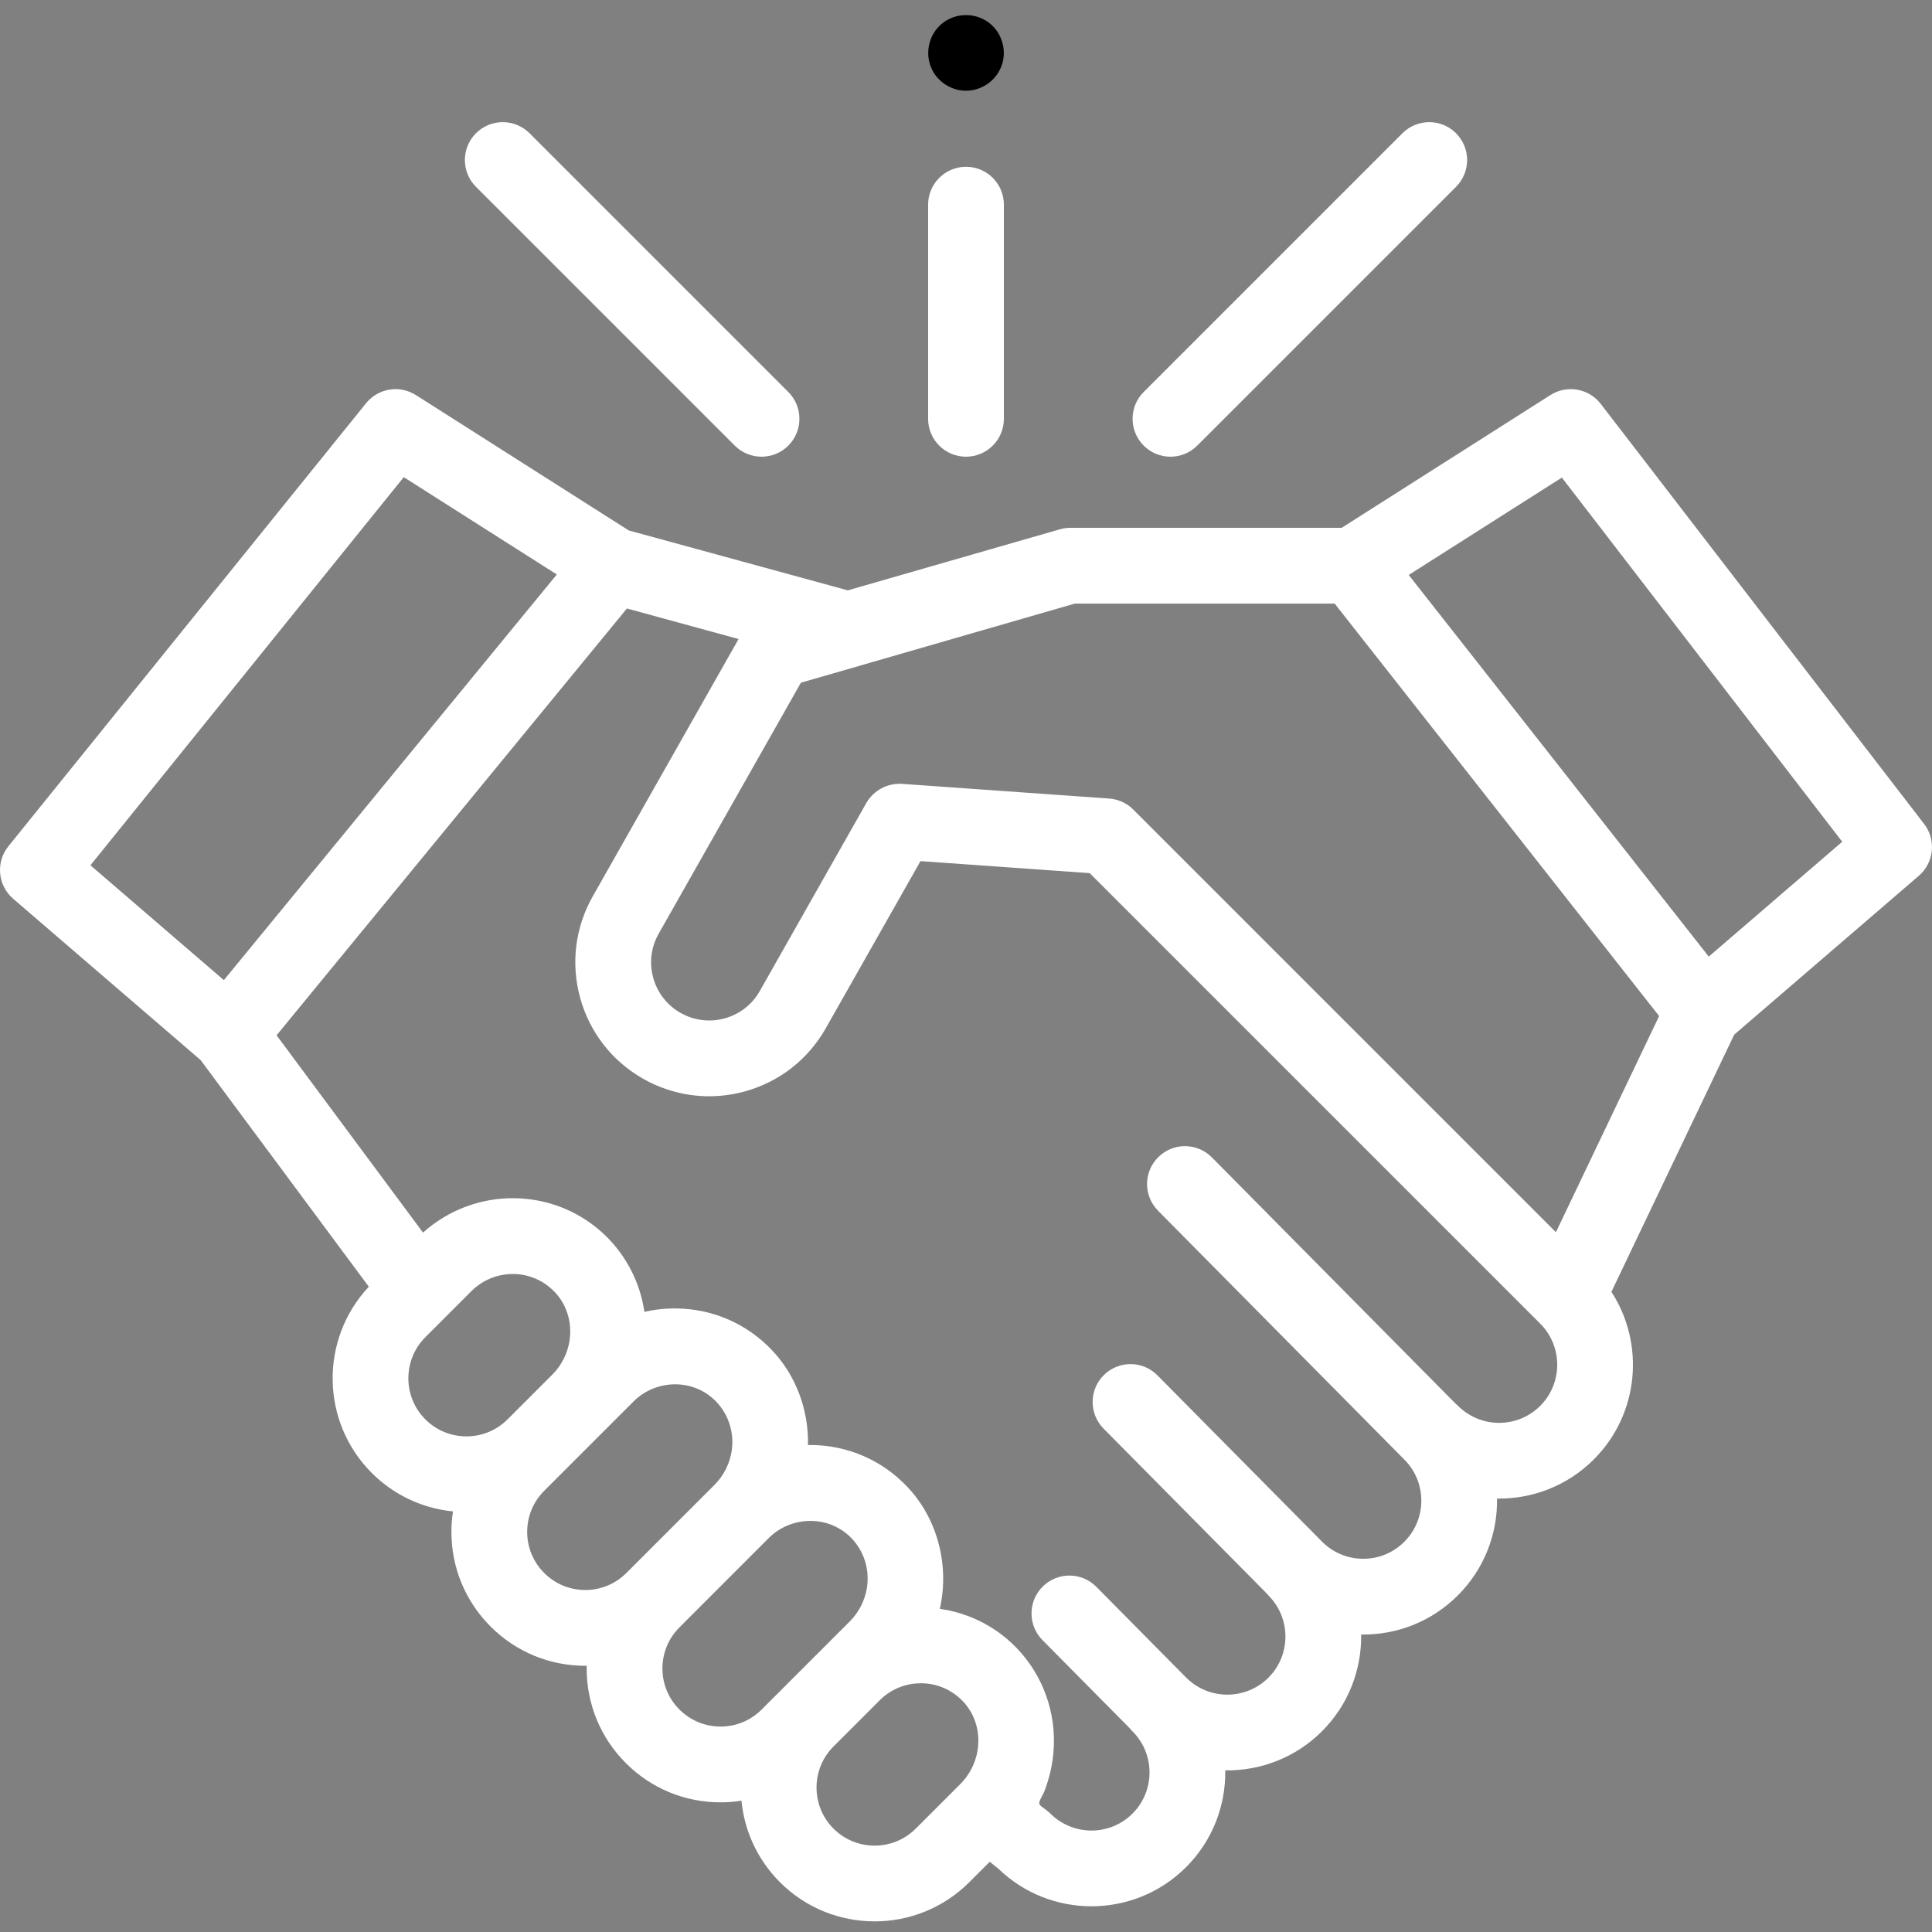
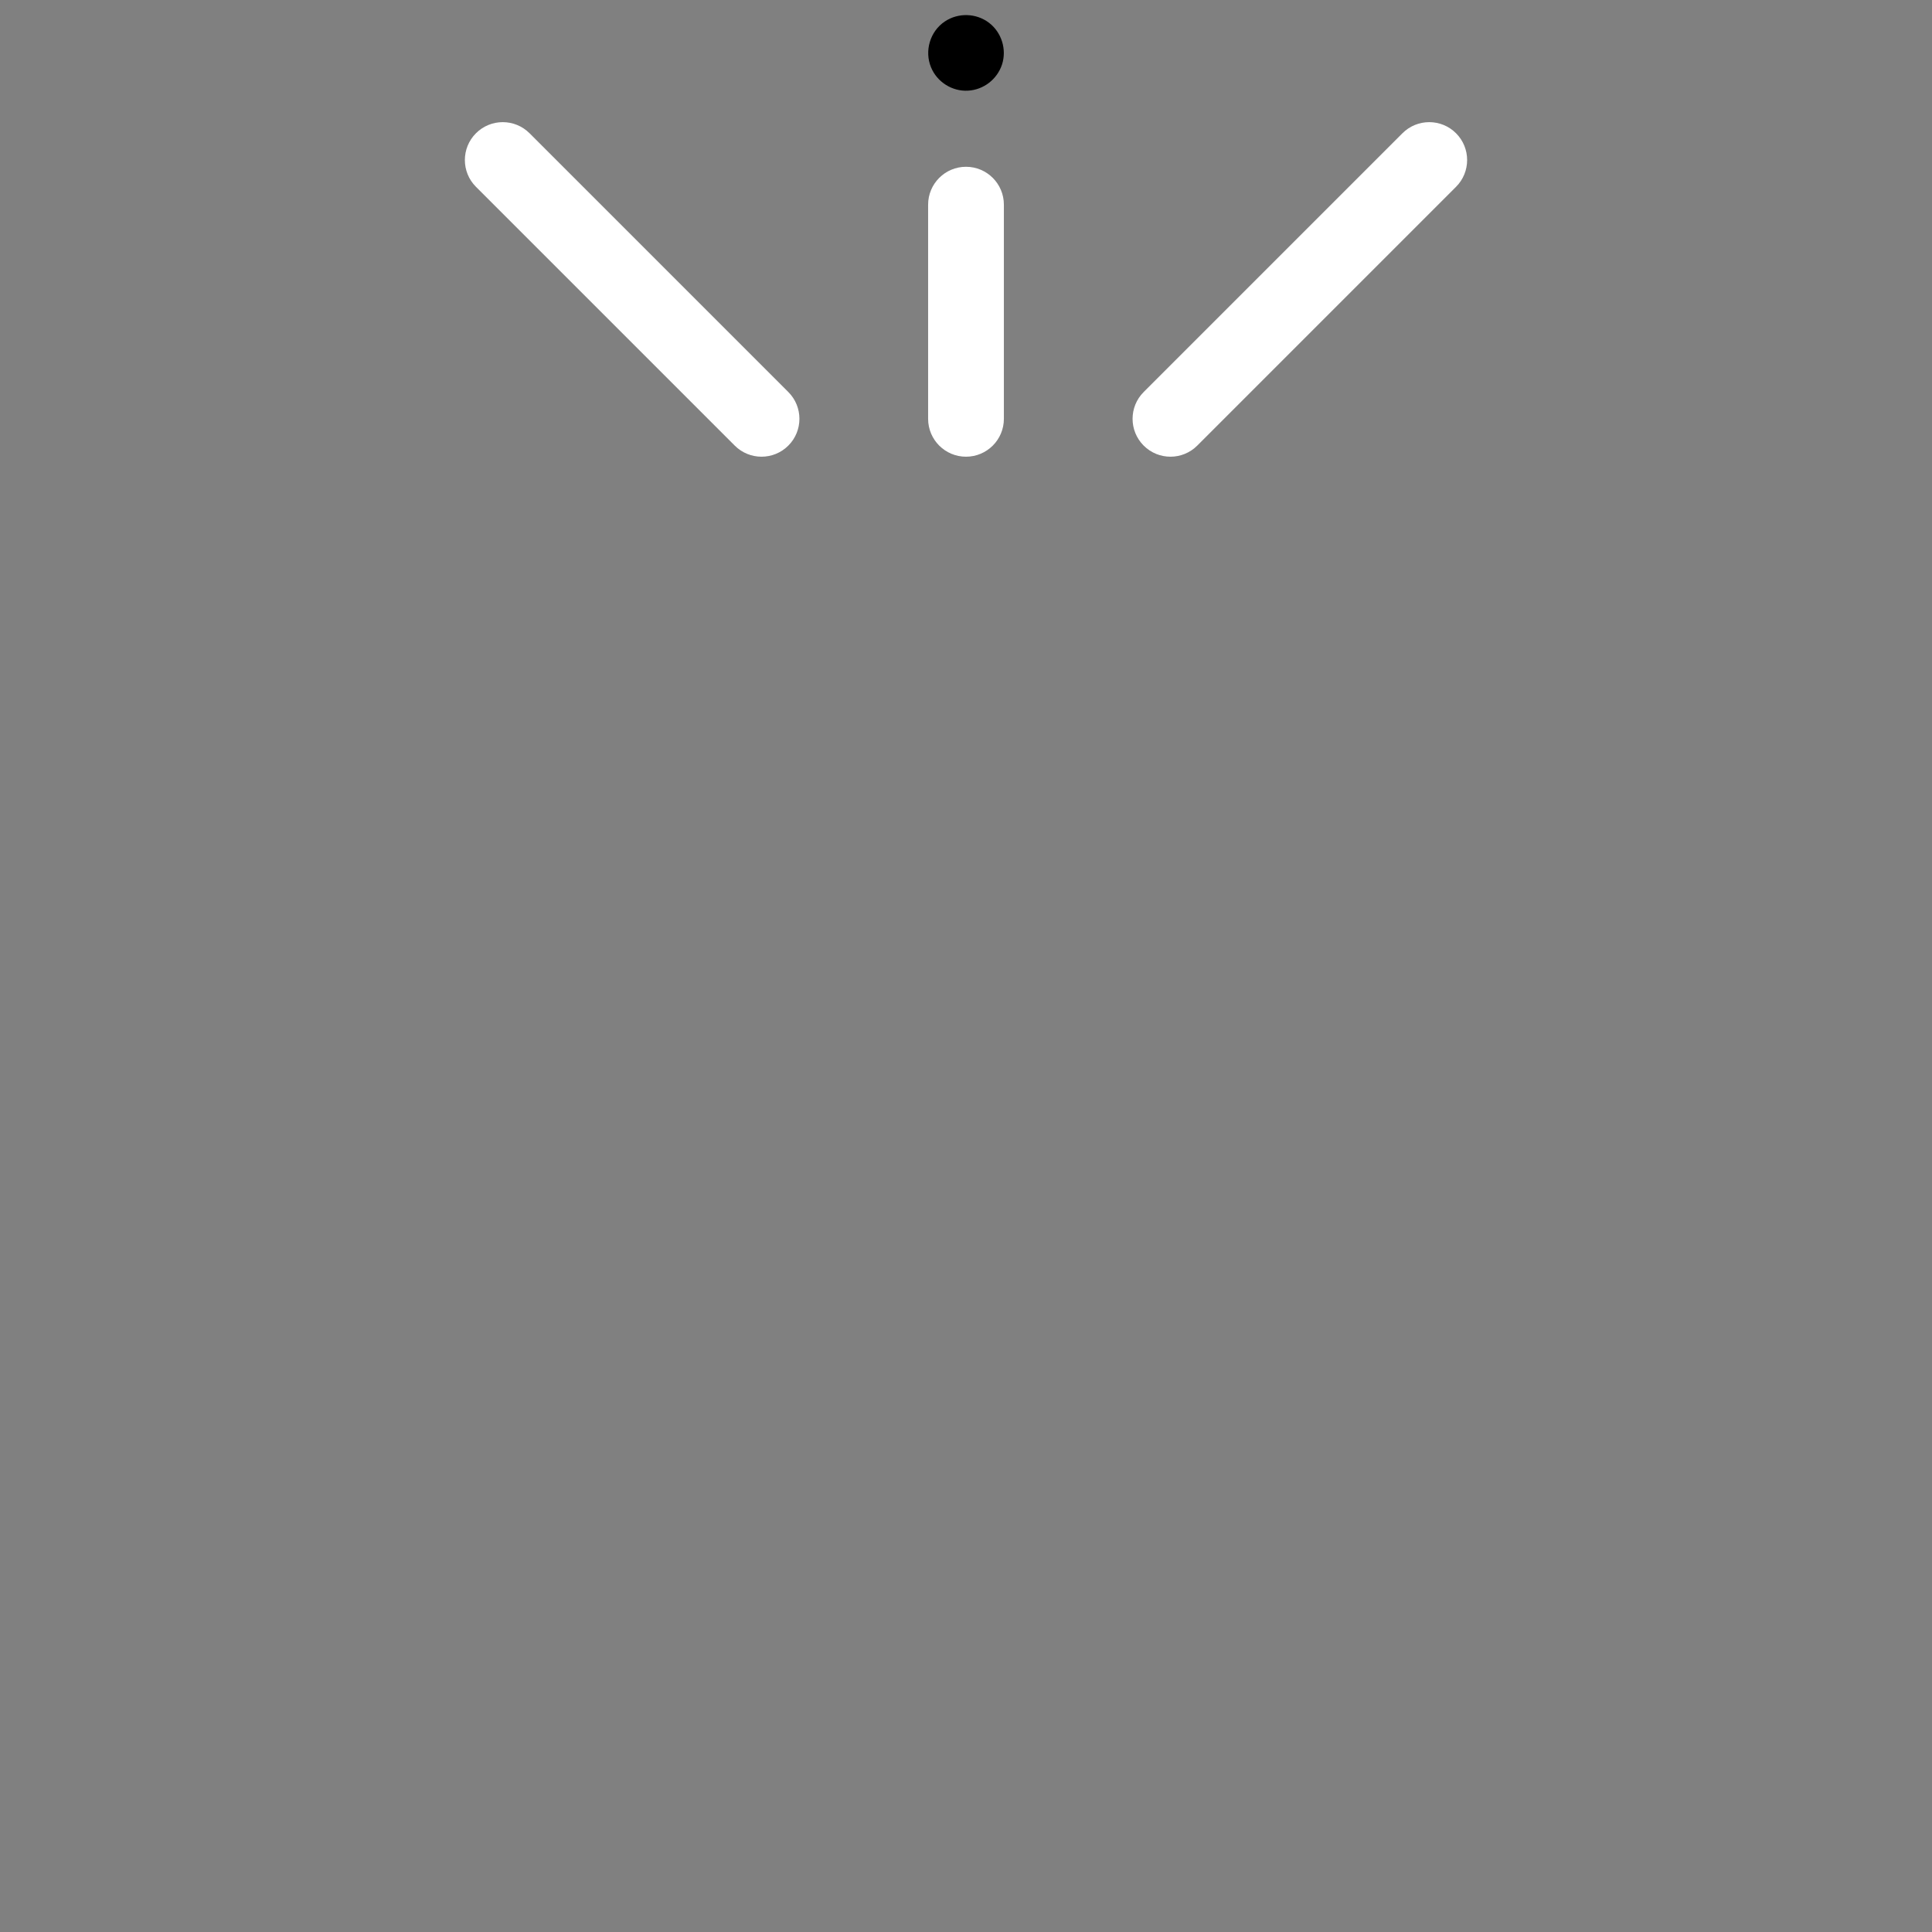
<svg xmlns="http://www.w3.org/2000/svg" width="511" height="511" viewBox="0 0 511 511" fill="none">
  <rect x="0" y="0" width="511" height="511" fill="#808080" stroke="none" />
  <g clip-path="url(#clip0)">
-     <path d="M508.918 217.933L423.39 106.83C420.225 102.721 414.451 101.707 410.073 104.491L354.853 139.61H282.833C281.902 139.61 280.974 139.808 280.077 140.07L224.237 156.144L166.296 140.296L109.996 104.491C105.692 101.754 100.023 102.682 96.822 106.651L2.222 223.828C-1.177 228.038 -0.616 234.186 3.485 237.715L53.068 280.385L97.551 340.33C84.542 354.19 84.795 376.049 98.331 389.589C104.331 395.585 111.961 398.973 119.809 399.761C119.536 401.539 119.395 403.344 119.395 405.176C119.395 414.634 123.079 423.527 129.766 430.213C136.456 436.903 145.348 440.587 154.806 440.587C154.935 440.587 155.06 440.579 155.185 440.575C155.181 440.817 155.169 441.055 155.169 441.297C155.169 450.755 158.853 459.647 165.539 466.338C172.229 473.024 181.122 476.708 190.58 476.708C192.448 476.708 194.296 476.556 196.108 476.275C196.876 484.15 200.272 491.815 206.292 497.834C213.192 504.739 222.26 508.189 231.329 508.189C240.397 508.189 249.465 504.739 256.369 497.834L261.785 492.419L264.058 494.252C270.903 500.883 279.792 504.197 288.681 504.197C297.749 504.197 306.818 500.747 313.718 493.842C320.763 486.797 324.213 477.499 324.069 468.248C333.317 468.388 342.619 464.942 349.663 457.901C356.7 450.86 360.151 441.57 360.014 432.322C369.648 432.474 378.786 428.774 385.605 421.956C392.65 414.911 396.1 405.613 395.956 396.361C405.211 396.502 414.505 393.055 421.55 386.01C433.573 373.987 435.121 355.402 426.205 341.683L458.684 273.66L507.515 231.641C511.55 228.167 512.166 222.147 508.918 217.933V217.933ZM106.791 126.202L147.274 151.945L59.208 259.235L23.918 228.861L106.791 126.202ZM112.503 353.679L124.721 341.461C125.091 341.09 125.481 340.74 125.879 340.412C128.269 338.463 131.161 337.301 134.226 337.024C134.311 337.016 134.401 337.016 134.487 337.012C134.923 336.977 135.36 336.954 135.801 336.958C139.988 337.016 143.879 338.728 146.764 341.773C152.424 347.757 152.12 357.535 146.085 363.57L134.237 375.418C128.245 381.41 118.495 381.41 112.503 375.418C106.51 369.422 106.51 359.671 112.503 353.679ZM143.937 416.041C141.033 413.141 139.434 409.281 139.434 405.176C139.434 401.071 141.033 397.211 143.937 394.307L167.629 370.615C172.167 366.077 179.301 364.833 185.103 367.597C191.083 370.447 194.448 376.938 193.57 383.468C193.103 386.954 191.481 390.236 188.993 392.728L165.676 416.041C162.771 418.946 158.912 420.544 154.806 420.544C150.701 420.544 146.842 418.946 143.937 416.041ZM179.711 452.162C176.806 449.262 175.208 445.402 175.208 441.297C175.208 437.191 176.806 433.332 179.711 430.427L203.399 406.735C208.253 401.886 216.038 400.841 221.98 404.299C227.407 407.457 230.249 413.655 229.317 419.831C228.806 423.227 227.192 426.42 224.763 428.848L201.45 452.162C198.545 455.067 194.685 456.665 190.58 456.665C186.475 456.665 182.615 455.067 179.711 452.162ZM220.459 483.663C214.467 477.671 214.467 467.92 220.459 461.928L232.678 449.71C233.048 449.34 233.434 448.993 233.832 448.665C233.843 448.657 233.851 448.649 233.859 448.642C235.847 447.028 238.182 445.948 240.674 445.476C240.732 445.468 240.791 445.46 240.849 445.453C241.278 445.375 241.715 445.312 242.151 445.273C242.327 445.258 242.502 445.258 242.681 445.246C243.04 445.226 243.395 445.203 243.757 445.207C247.941 445.265 251.835 446.973 254.72 450.022C255.075 450.396 255.406 450.786 255.711 451.187C260.319 457.211 259.699 466.158 253.98 471.881L242.194 483.667C236.202 489.659 226.451 489.655 220.459 483.663V483.663ZM407.379 371.839C401.386 377.835 391.636 377.831 385.644 371.839C385.425 371.621 385.195 371.418 384.962 371.227L320.533 306.12C316.638 302.186 310.295 302.155 306.361 306.05C302.428 309.94 302.397 316.283 306.287 320.217L371.414 386.022C371.422 386.03 371.429 386.038 371.437 386.045C377.429 392.038 377.429 401.792 371.437 407.784C368.533 410.689 364.673 412.287 360.568 412.287C356.459 412.287 352.599 410.689 349.699 407.784L306.131 363.765C302.241 359.831 295.898 359.8 291.964 363.691C288.03 367.585 287.999 373.929 291.89 377.862L334.79 421.207C335.009 421.48 335.242 421.741 335.492 421.991C341.484 427.983 341.484 437.737 335.492 443.729C329.496 449.722 319.742 449.718 313.749 443.726L289.972 419.698C286.077 415.765 279.734 415.73 275.8 419.624C271.866 423.515 271.835 429.858 275.726 433.792L298.841 457.145C299.059 457.417 299.293 457.683 299.547 457.932C305.539 463.924 305.539 473.679 299.547 479.671C293.554 485.667 283.804 485.663 277.812 479.671C277.122 478.981 276.311 478.451 275.539 477.858C274.884 477.359 274.712 477.012 275.04 476.217C275.371 475.41 275.866 474.681 276.198 473.87C276.564 472.965 276.861 472.033 277.149 471.098C278.685 466.146 279.137 460.821 278.447 455.683C277.122 445.823 271.699 436.926 263.481 431.297C259.04 428.26 253.902 426.267 248.576 425.519C251.157 414.135 248.058 401.792 239.995 393.273C233.36 386.264 224.397 382.33 214.756 382.197C214.405 382.194 214.054 382.194 213.699 382.197C213.913 372.997 210.568 363.854 204.225 357.153C197.586 350.143 188.623 346.209 178.986 346.077C176.12 346.038 173.227 346.342 170.436 346.985C169.243 338.685 165.06 331.005 158.725 325.512C152.428 320.061 144.51 317.036 136.077 316.919C127.2 316.79 118.479 320.065 111.887 326.018L73.154 273.827L165.816 160.939L195.348 169.017L156.779 237.075C152.116 245.305 150.939 254.857 153.461 263.972C155.984 273.091 161.902 280.677 170.132 285.34C170.647 285.633 171.165 285.909 171.691 286.174C171.73 286.194 171.769 286.213 171.812 286.233C173.196 286.923 174.619 287.516 176.062 288.015C182.779 290.342 190.034 290.595 197.032 288.662C206.147 286.139 213.734 280.217 218.397 271.991L243.461 227.761L288.213 230.935L407.383 350.1C413.371 356.096 413.371 365.847 407.379 371.839V371.839ZM411.531 325.909L299.738 214.12C299.527 213.906 299.305 213.703 299.075 213.512C297.465 212.171 295.469 211.36 293.363 211.212L238.568 207.325C234.779 207.064 231.013 209.079 229.141 212.381L200.962 262.112C198.939 265.683 195.645 268.252 191.687 269.348C187.734 270.443 183.586 269.929 180.011 267.905C176.44 265.882 173.871 262.588 172.775 258.631C171.68 254.674 172.19 250.525 174.218 246.954L211.835 180.565L227.079 176.179C227.18 176.148 227.278 176.109 227.379 176.077L284.272 159.649H353.012L438.829 268.74L411.531 325.909ZM451.955 253.013L372.595 152.074L413.098 126.315L487.254 222.639L451.955 253.013Z" fill="white" />
    <path d="M309.578 120.795C312.143 120.795 314.708 119.816 316.665 117.859L385.11 49.415C389.024 45.501 389.024 39.158 385.11 35.243C381.195 31.329 374.852 31.329 370.938 35.243L302.494 103.688C298.58 107.602 298.58 113.945 302.494 117.859C304.451 119.816 307.016 120.795 309.578 120.795Z" fill="white" />
    <path d="M194.335 117.859C196.292 119.816 198.857 120.795 201.422 120.795C203.984 120.795 206.549 119.816 208.506 117.859C212.42 113.945 212.42 107.602 208.506 103.688L140.062 35.243C136.148 31.329 129.805 31.329 125.89 35.243C121.976 39.158 121.976 45.501 125.89 49.415L194.335 117.859Z" fill="white" />
    <path d="M255.5 120.795C261.032 120.795 265.519 116.307 265.519 110.775V54.132C265.519 48.6 261.032 44.113 255.5 44.113C249.968 44.113 245.481 48.6 245.481 54.132V110.775C245.481 116.307 249.968 120.795 255.5 120.795Z" fill="white" />
    <path d="M246.253 17.817C247.843 21.672 251.808 24.203 255.991 23.984C260.124 23.77 263.753 20.978 265.032 17.045C266.315 13.08 264.919 8.561 261.597 6.035C258.21 3.454 253.484 3.31 249.941 5.653C245.987 8.265 244.455 13.466 246.253 17.817Z" fill="black" />
  </g>
  <defs>
    <clipPath id="clip0">
      <rect width="511" height="511" fill="white" />
    </clipPath>
  </defs>
</svg>